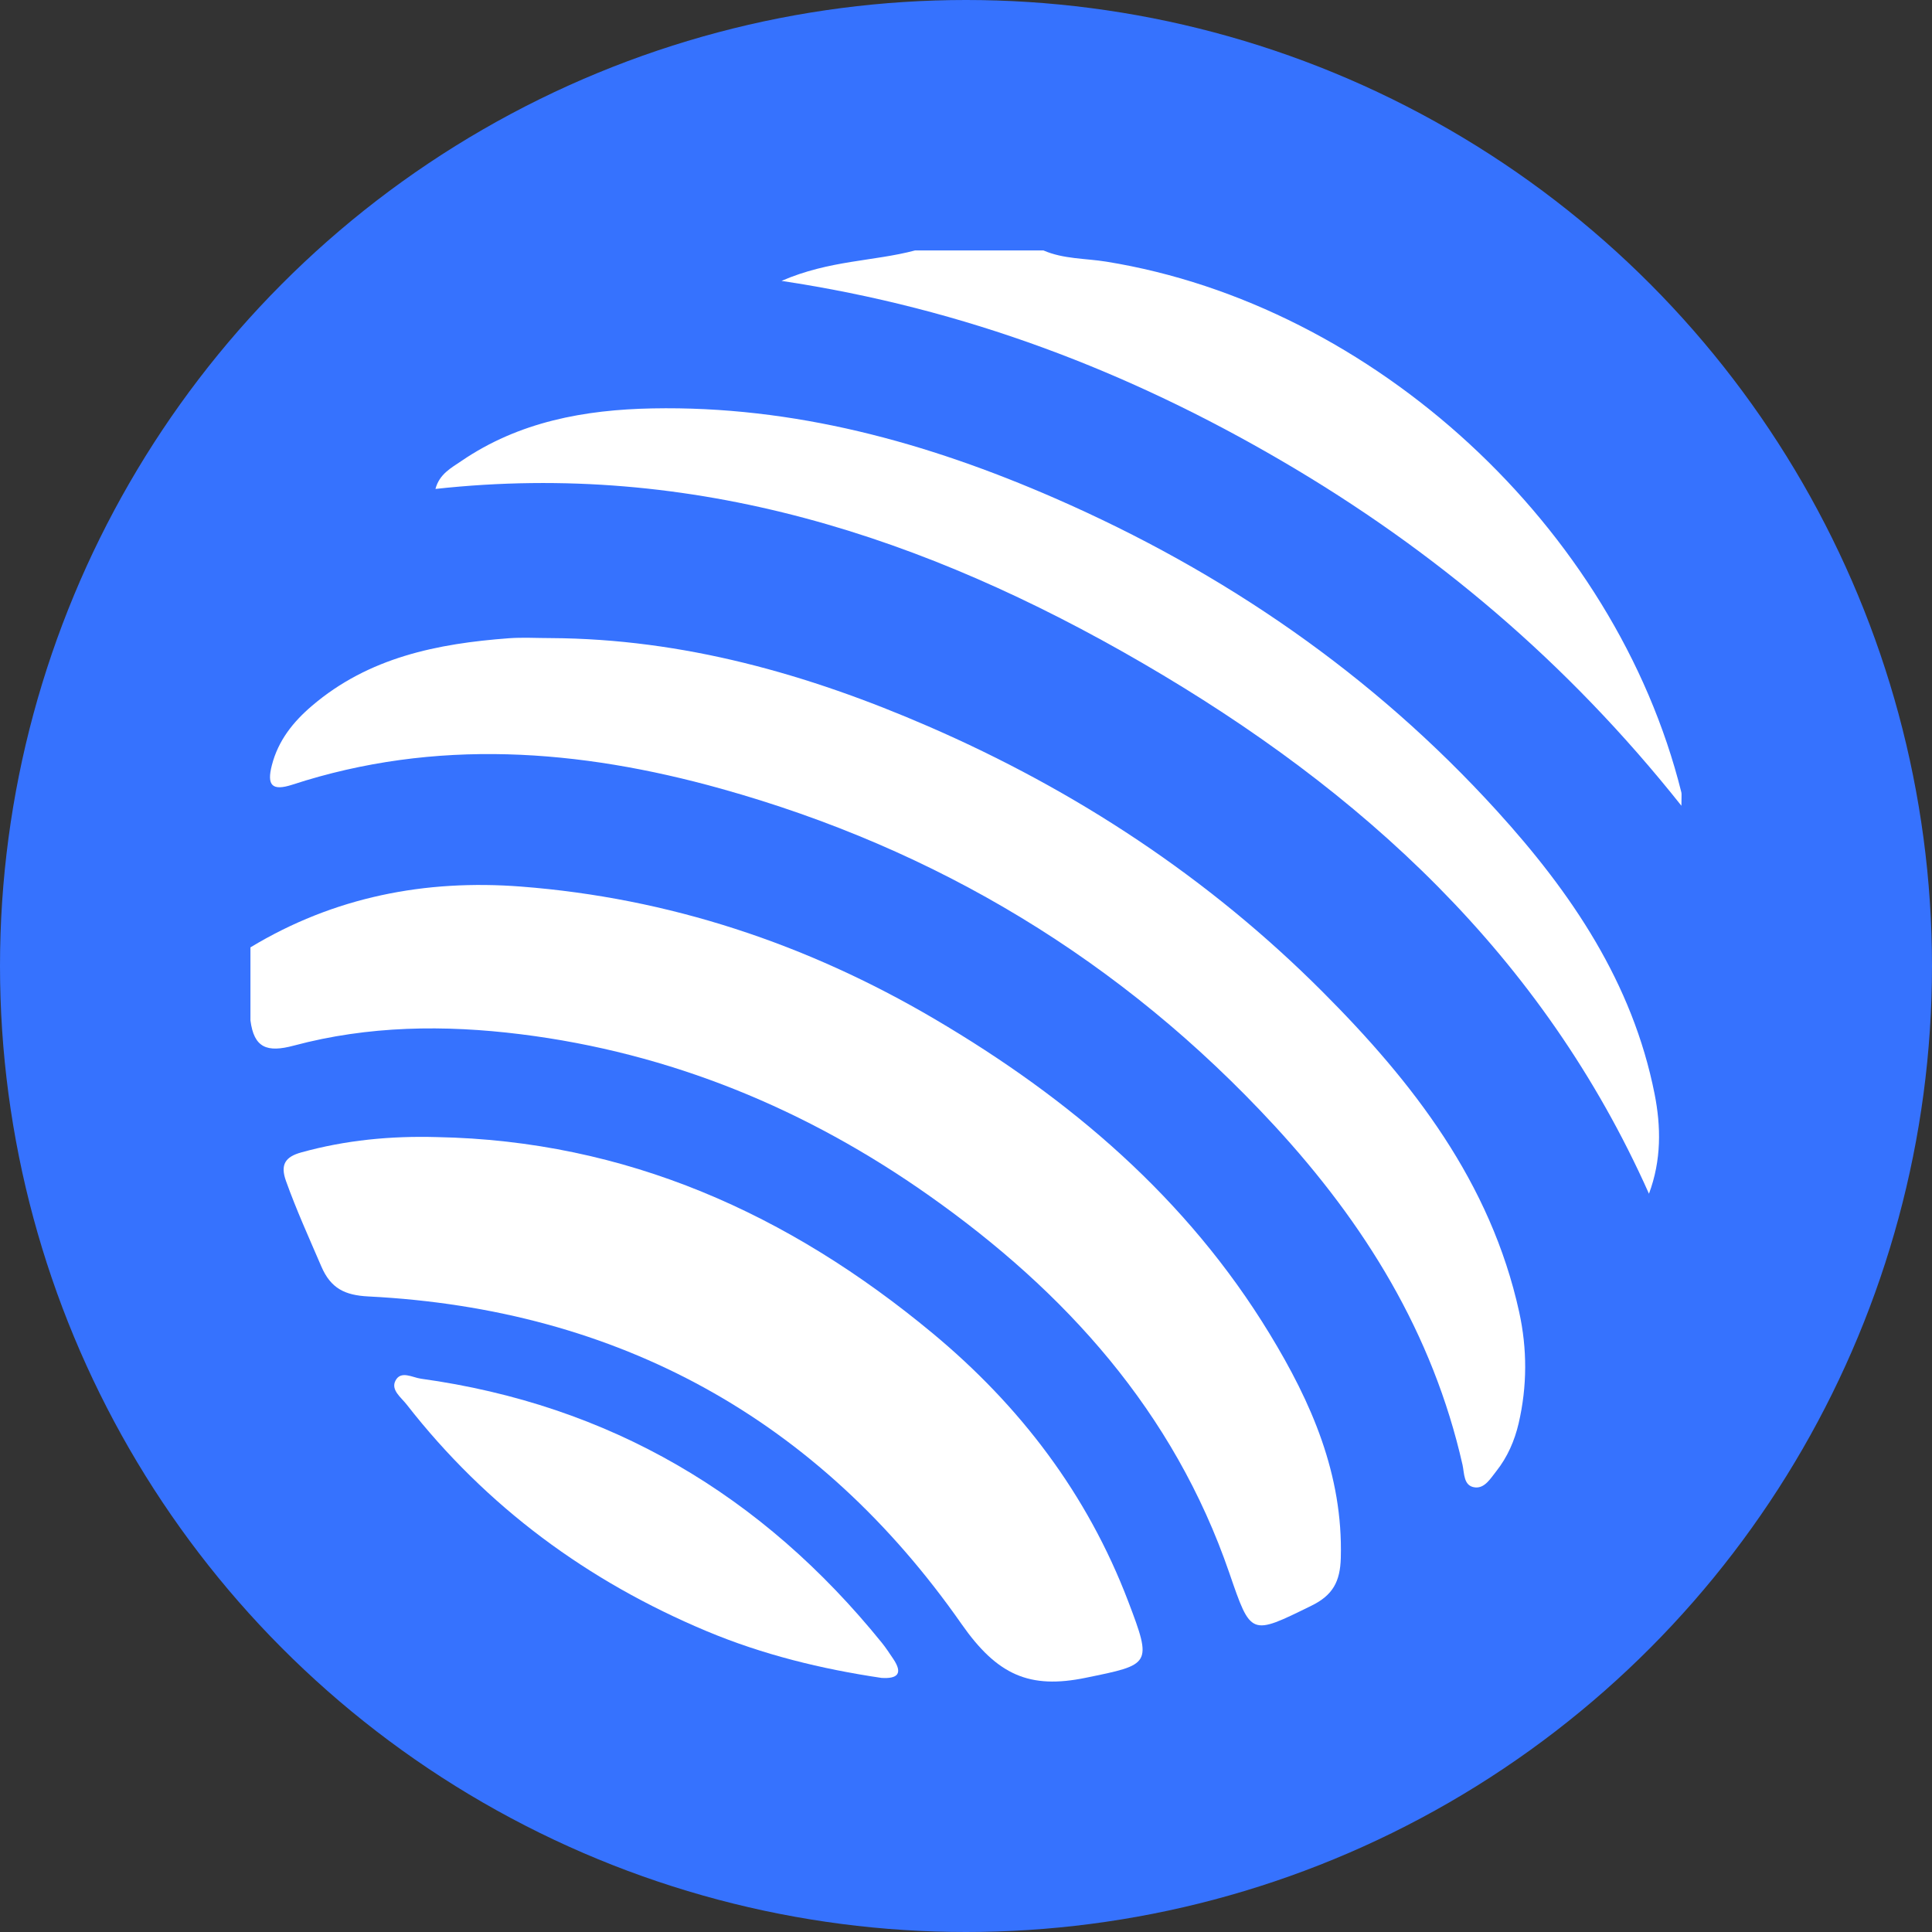
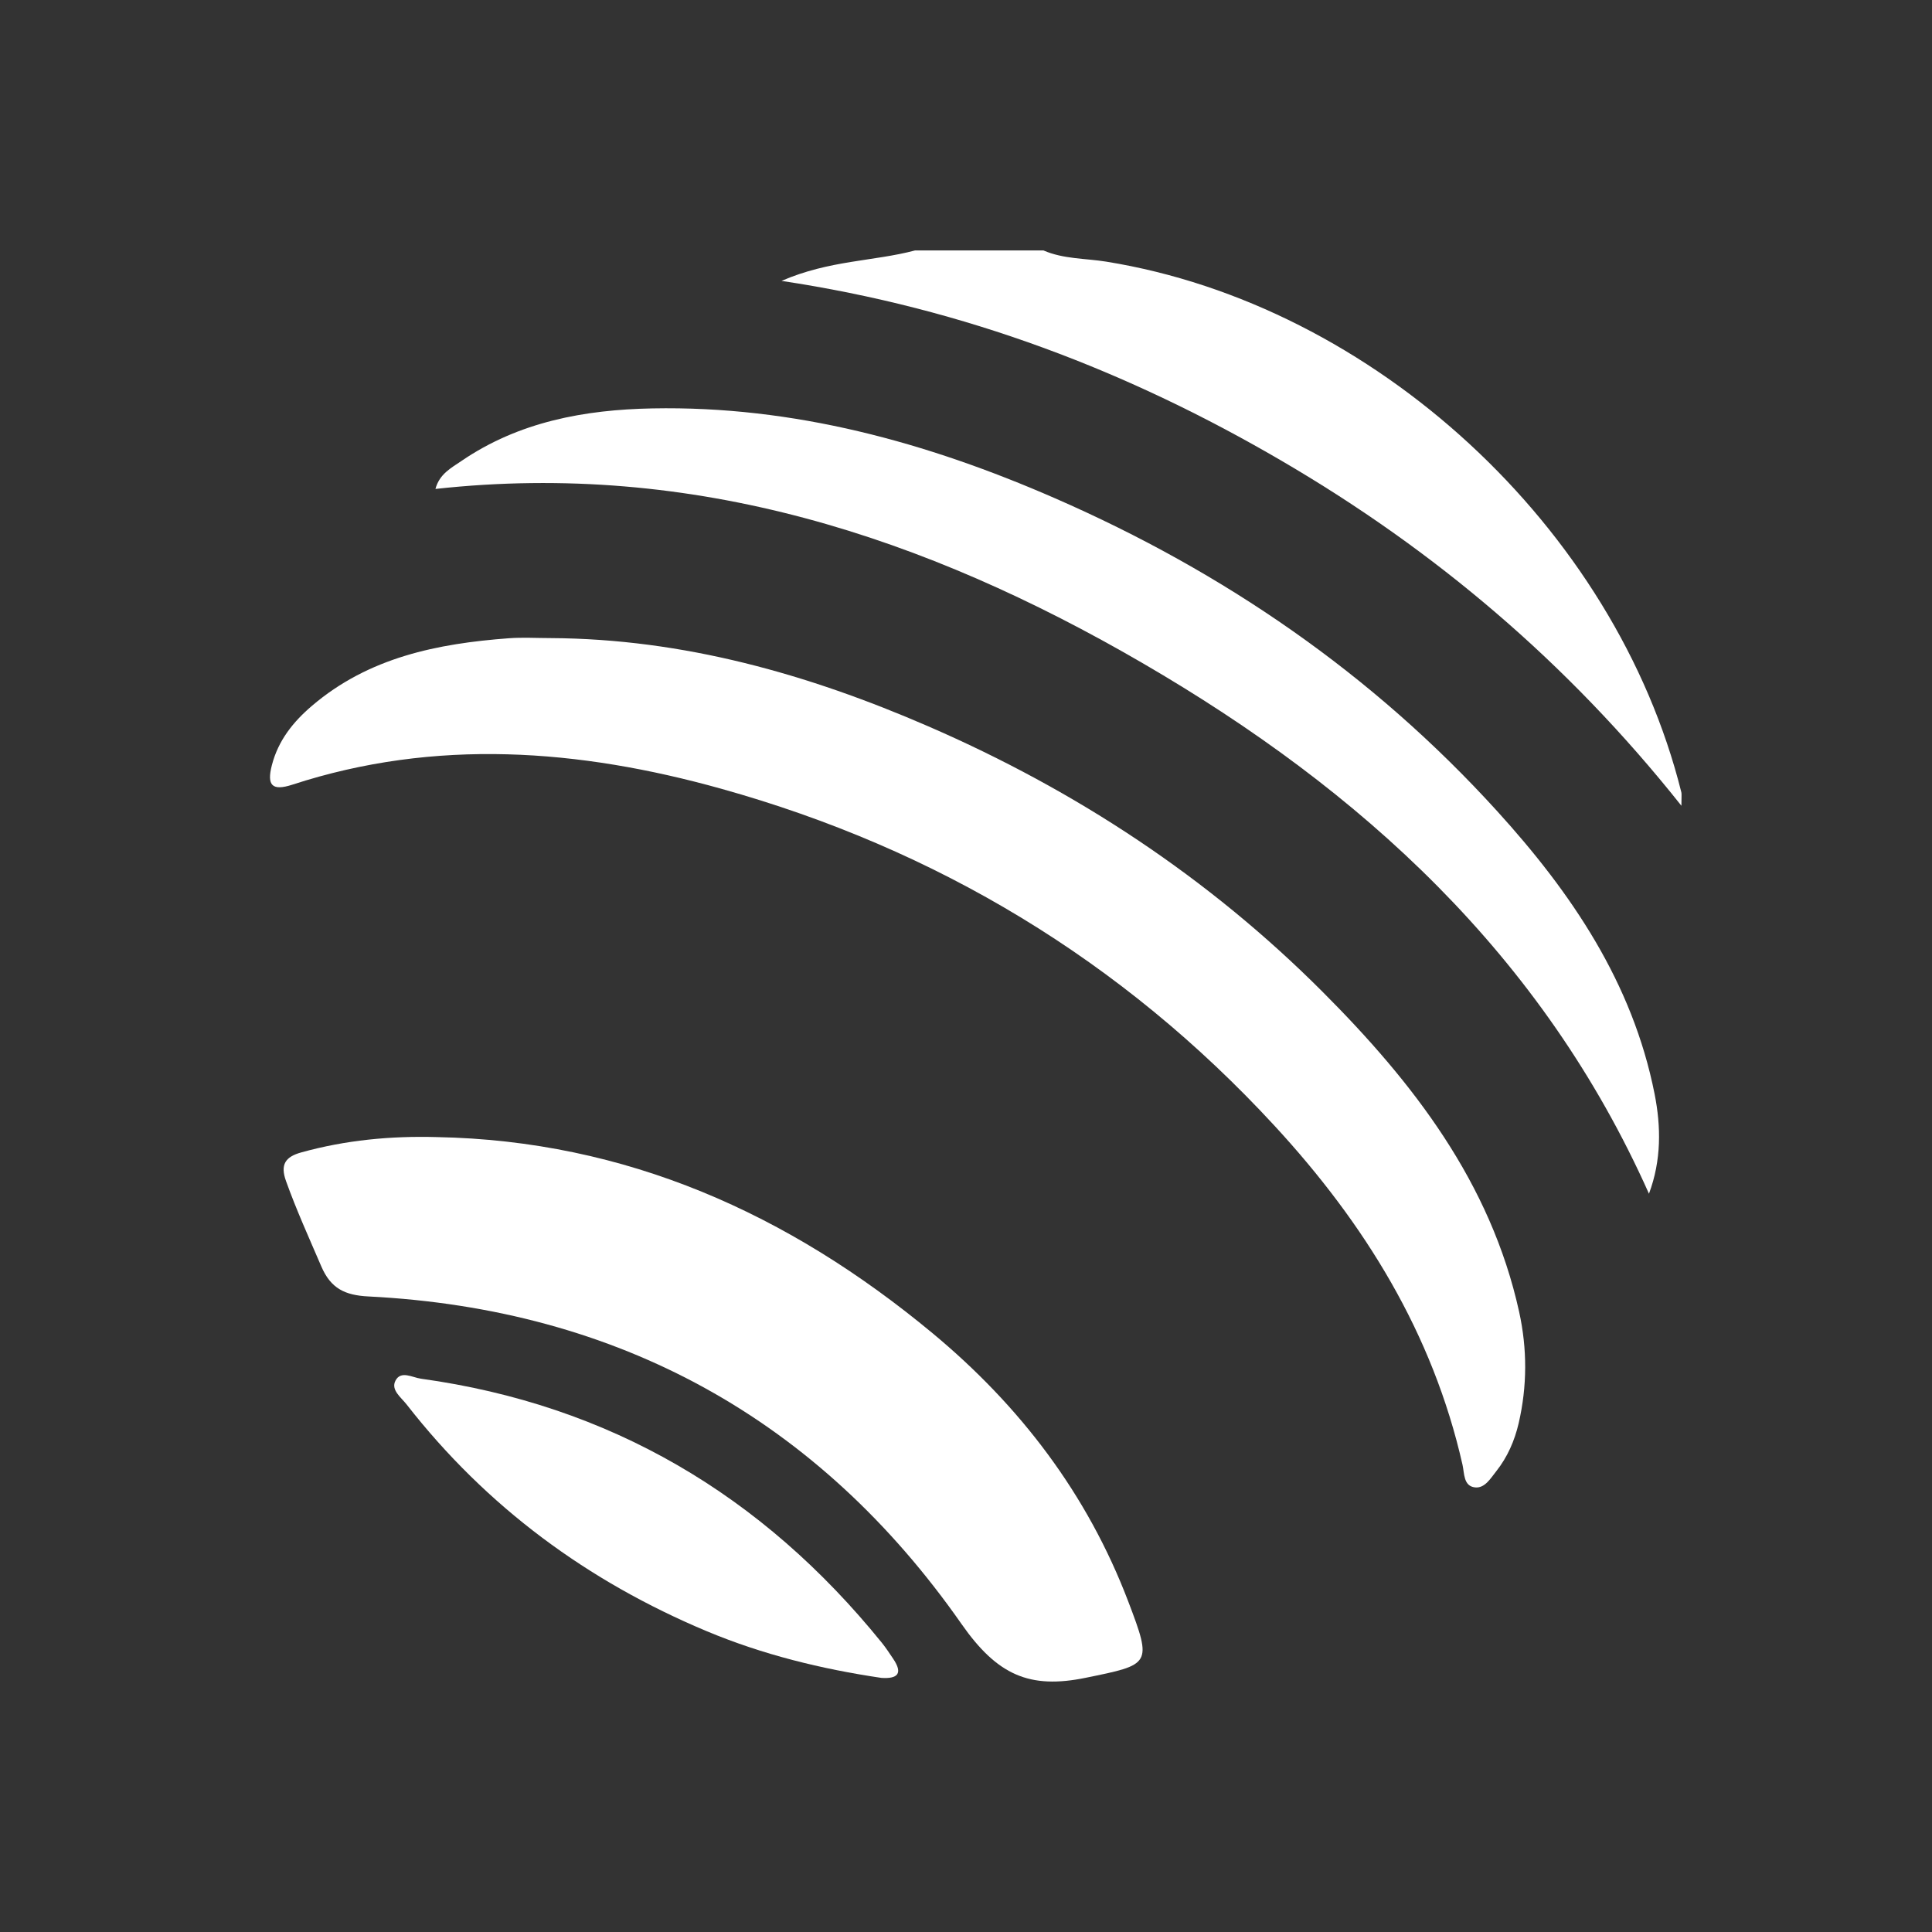
<svg xmlns="http://www.w3.org/2000/svg" version="1.1" width="54" height="54">
  <rect width="100%" height="100%" fill="#333333" stroke="none" />
  <svg width="54" height="54" viewBox="0 0 54 54" fill="none">
    <g clip-path="url(#clip0_905_3589)">
-       <circle cx="27" cy="27" r="27" fill="#3672FE" />
-       <path fill-rule="evenodd" clip-rule="evenodd" d="M26.126 28.484C22.547 26.378 18.698 25.099 14.562 24.78C11.884 24.574 9.334 25.069 7 26.479V28.52C7.099 29.292 7.466 29.425 8.212 29.225C10.293 28.668 12.425 28.642 14.55 28.907C18.739 29.428 22.542 30.998 25.978 33.424C29.779 36.107 32.808 39.452 34.359 43.962C34.969 45.735 34.947 45.717 36.655 44.88C37.253 44.587 37.458 44.206 37.476 43.543C37.539 41.211 36.653 39.196 35.486 37.28C33.175 33.484 29.904 30.707 26.126 28.484Z" fill="white" />
      <path fill-rule="evenodd" clip-rule="evenodd" d="M46.994 22.145C45.148 14.74 38.396 8.519 30.92 7.313C30.334 7.219 29.725 7.243 29.165 7H25.575C24.42 7.307 23.185 7.269 21.844 7.851C26.988 8.626 31.542 10.38 35.827 12.883C40.091 15.373 43.811 18.511 46.996 22.521C46.996 22.246 47.006 22.193 46.994 22.145Z" fill="white" />
      <path fill-rule="evenodd" clip-rule="evenodd" d="M36.963 27.718C33.782 24.532 30.072 22.092 25.948 20.302C22.578 18.839 19.097 17.855 15.394 17.835C15.004 17.835 14.613 17.811 14.225 17.839C12.227 17.988 10.304 18.373 8.717 19.73C8.195 20.175 7.777 20.695 7.599 21.387C7.453 21.953 7.604 22.116 8.171 21.932C12.176 20.625 16.193 20.938 20.156 22.045C26.171 23.725 31.358 26.841 35.623 31.465C38.142 34.196 40.046 37.265 40.878 40.942C40.931 41.179 40.902 41.536 41.225 41.573C41.501 41.605 41.663 41.319 41.822 41.12C42.134 40.726 42.333 40.27 42.447 39.781C42.687 38.746 42.688 37.702 42.461 36.669C41.664 33.045 39.489 30.247 36.963 27.718Z" fill="white" />
      <path fill-rule="evenodd" clip-rule="evenodd" d="M26.063 37.262C22.039 33.922 17.498 31.882 12.21 31.782C10.921 31.746 9.661 31.866 8.421 32.21C7.971 32.334 7.83 32.553 7.993 33.008C8.284 33.821 8.64 34.603 8.98 35.395C9.245 36.013 9.64 36.203 10.296 36.236C17.287 36.59 22.872 39.664 26.876 45.393C27.875 46.821 28.775 47.218 30.349 46.894C32.163 46.522 32.212 46.539 31.535 44.762C30.391 41.759 28.51 39.293 26.063 37.262Z" fill="white" />
      <path fill-rule="evenodd" clip-rule="evenodd" d="M41.841 22.666C38.365 18.842 34.203 15.986 29.491 13.928C25.901 12.36 22.18 11.339 18.235 11.415C16.347 11.451 14.505 11.785 12.893 12.887C12.612 13.079 12.283 13.246 12.171 13.666C19.395 12.873 25.857 15.001 31.943 18.539C38.053 22.091 43.115 26.696 46.089 33.365C46.44 32.427 46.427 31.489 46.246 30.575C45.63 27.466 43.919 24.952 41.841 22.666Z" fill="white" />
      <path fill-rule="evenodd" clip-rule="evenodd" d="M24.648 45.916C21.302 41.781 17.037 39.264 11.765 38.535C11.526 38.502 11.205 38.298 11.054 38.589C10.917 38.85 11.213 39.059 11.365 39.255C13.598 42.119 16.424 44.197 19.752 45.592C21.319 46.248 22.96 46.65 24.638 46.898C25.08 46.926 25.249 46.784 24.965 46.364C24.862 46.212 24.763 46.058 24.648 45.916Z" fill="white" />
    </g>
    <defs>
      <clipPath id="SvgjsClipPath1001">
-         <rect width="54" height="54" fill="white" />
-       </clipPath>
+         </clipPath>
    </defs>
  </svg>
  <style>@media (prefers-color-scheme: light) { :root { filter: none; } }
@media (prefers-color-scheme: dark) { :root { filter: none; } }
</style>
</svg>